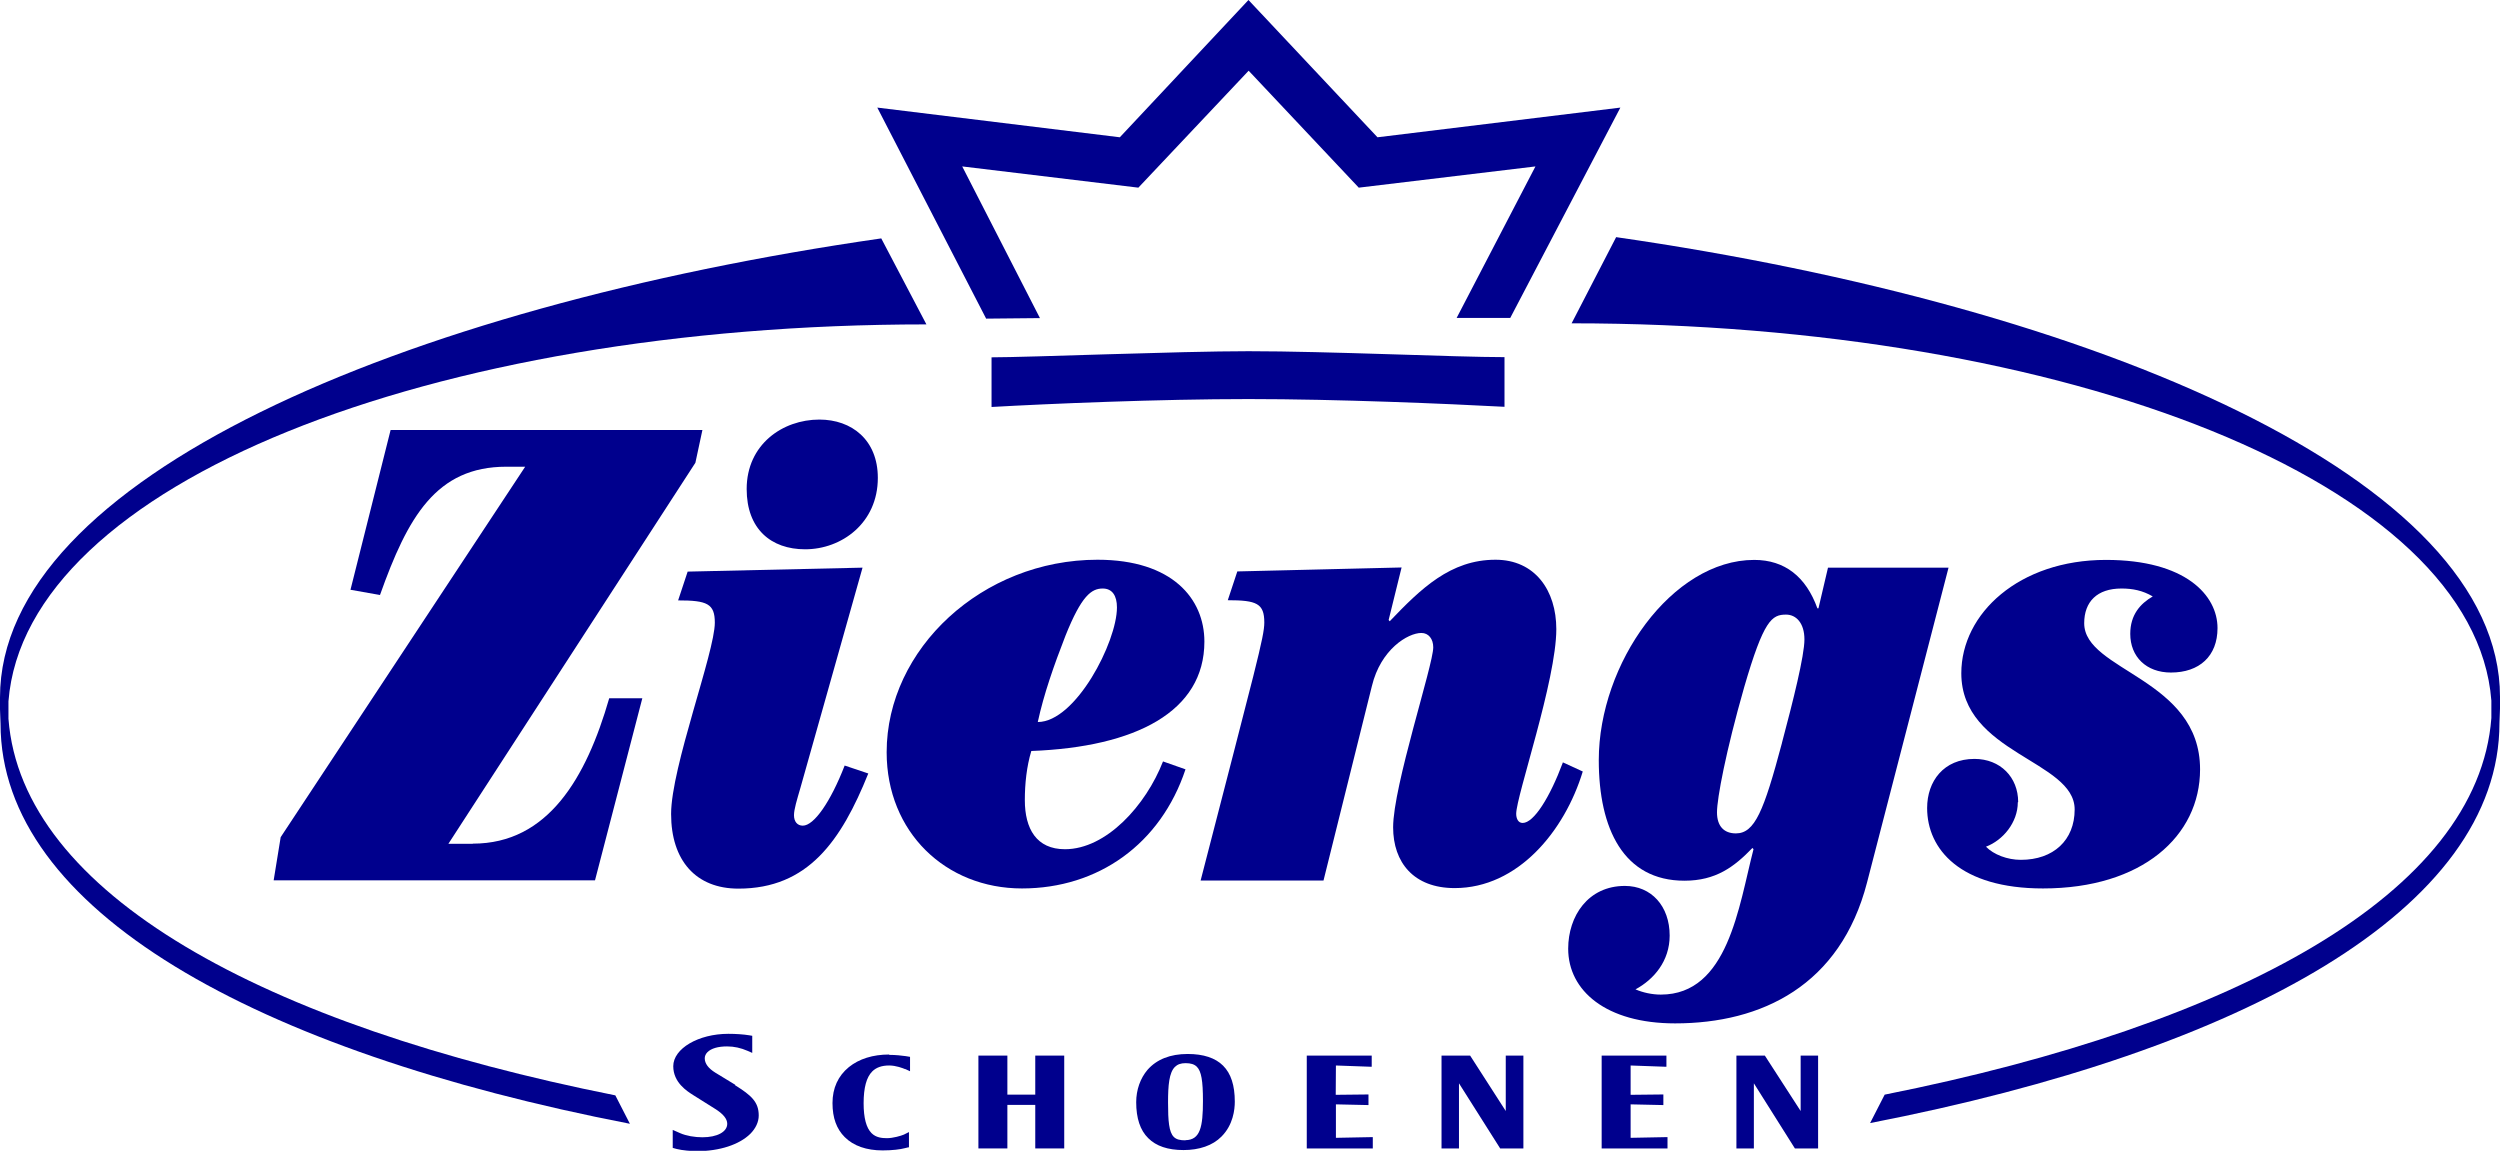
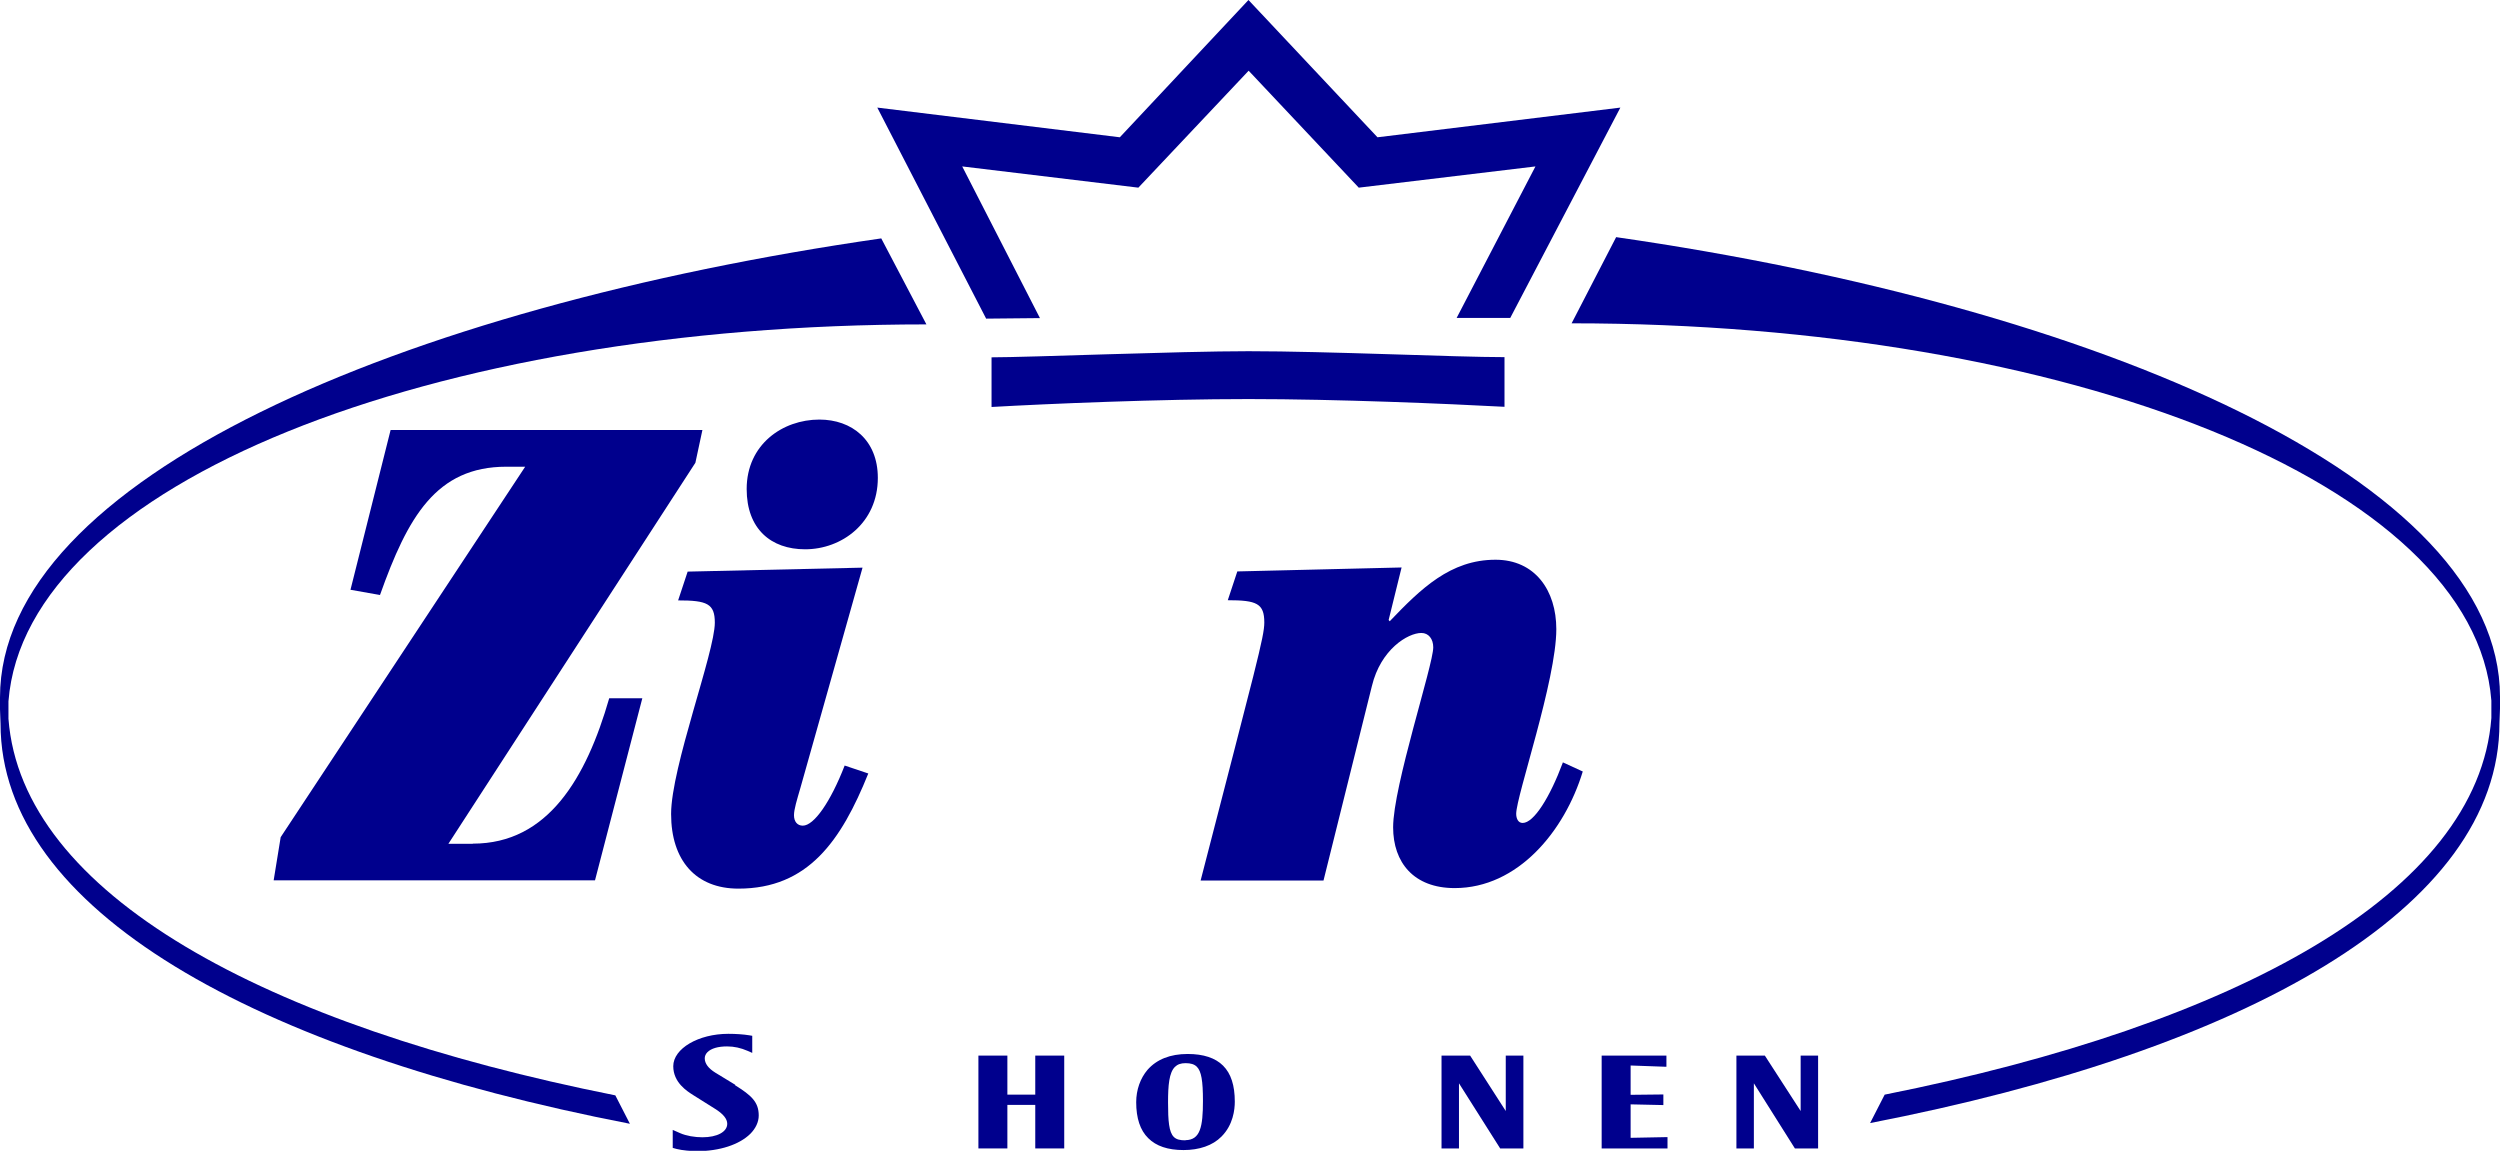
<svg xmlns="http://www.w3.org/2000/svg" id="Laag_1" data-name="Laag 1" viewBox="0 0 138.95 63.96">
  <defs>
    <style>
      .cls-1 {
        fill: #00008d;
      }
    </style>
  </defs>
  <g>
    <path class="cls-1" d="M26.27,46.9h-1.35l13.73-21.18.39-1.82h-17.33l-2.23,8.88,1.64.29c1.54-4.33,3.12-7.13,7.02-7.13h1.05l-13.59,20.59-.39,2.4h17.86l2.63-10.12h-1.84c-1.28,4.44-3.41,8.08-7.58,8.08" />
    <path class="cls-1" d="M46.95,42.54c-.79,2.04-1.71,3.35-2.33,3.35-.3,0-.49-.22-.49-.58,0-.33.16-.84.36-1.53l3.45-12.23-9.72.22-.53,1.6c1.61,0,2.04.18,2.04,1.24,0,1.64-2.43,8.04-2.43,10.63s1.38,4.15,3.74,4.15c3.87,0,5.71-2.65,7.22-6.4l-1.31-.44Z" />
    <path class="cls-1" d="M41.5,27.18c0,2.22,1.35,3.35,3.25,3.35,2.03,0,4.04-1.46,4.04-3.97,0-2.11-1.45-3.24-3.25-3.24-2.04,0-4.04,1.38-4.04,3.86" />
-     <path class="cls-1" d="M59.22,35.33c.89-2.22,1.44-2.62,2.07-2.62.53,0,.79.4.79,1.05,0,1.93-2.3,6.37-4.4,6.37.33-1.53.89-3.13,1.54-4.8M65.89,42.76l-1.25-.44c-.95,2.44-3.15,4.88-5.45,4.88-1.58,0-2.23-1.13-2.23-2.73,0-.91.1-1.86.36-2.73,5.81-.22,9.62-2.19,9.62-6.08,0-2.37-1.77-4.55-5.94-4.55-6.4,0-11.72,4.95-11.72,10.7,0,4.44,3.28,7.57,7.52,7.57s7.71-2.47,9.09-6.62" />
    <path class="cls-1" d="M86.86,42.39c-.72,1.93-1.61,3.35-2.23,3.35-.26,0-.36-.26-.36-.51,0-.98,2.23-7.43,2.23-10.26,0-2.15-1.18-3.86-3.38-3.86-2.5,0-4.14,1.6-5.88,3.42l-.06-.07.72-2.92-9.13.22-.53,1.6c1.61,0,2.03.18,2.03,1.24,0,.8-.46,2.4-3.54,14.34h6.83l2.69-10.81c.49-2.04,2-2.95,2.75-2.95.4,0,.66.33.66.8,0,.98-2.23,7.71-2.23,10,0,1.96,1.15,3.38,3.42,3.38,3.51,0,6.11-3.16,7.12-6.48l-1.11-.51Z" />
-     <path class="cls-1" d="M99.04,41.3c-1.01,3.79-1.51,5.02-2.56,5.02-.66,0-1.05-.4-1.05-1.17s.49-3.38,1.51-6.95c1.09-3.75,1.54-4.04,2.33-4.04.56,0,1.02.47,1.02,1.38s-.63,3.42-1.25,5.75M101.6,31.55l-.53,2.26h-.06c-.63-1.75-1.81-2.69-3.51-2.69-4.56,0-8.64,5.75-8.64,11.13,0,3.82,1.38,6.7,4.76,6.7,1.74,0,2.76-.76,3.78-1.82l.06.07c-.82,3.17-1.41,8.08-5.15,8.08-.49,0-.99-.11-1.41-.29,1.02-.55,1.9-1.57,1.9-2.99,0-1.64-1.02-2.76-2.49-2.76-2.04,0-3.15,1.67-3.15,3.49,0,2.33,2.1,4.15,5.94,4.15,4.82,0,9.19-2.11,10.67-7.83l4.53-17.5h-6.7Z" />
-     <path class="cls-1" d="M112.17,44.58c0-1.38-.99-2.4-2.43-2.4-1.71,0-2.63,1.24-2.63,2.73,0,2.29,1.84,4.47,6.44,4.47,5.51,0,8.73-2.91,8.73-6.62,0-5.06-6.44-5.46-6.44-8.12,0-1.2.72-1.93,2.07-1.93.62,0,1.18.11,1.74.44-.69.4-1.25,1.02-1.25,2.08,0,1.27.89,2.15,2.26,2.15,1.58,0,2.59-.91,2.59-2.47,0-1.82-1.77-3.79-6.2-3.79-4.83,0-8.04,2.98-8.04,6.3,0,4.47,6.3,4.84,6.3,7.57,0,1.71-1.18,2.8-2.99,2.8-.75,0-1.51-.29-1.94-.73.95-.36,1.77-1.35,1.77-2.47" />
    <path class="cls-1" d="M89.82,13.19l-2.47,4.78c27.55,0,50.19,8.91,51.12,20.97v.97c-.74,9.72-14.16,17.03-33.72,20.93l-.81,1.58c20.82-4.04,34.98-11.89,34.98-22.24l.03-.8v-.65c0-12.13-22.43-21.7-49.13-25.55" />
    <path class="cls-1" d="M55.11,19.86v2.76c3.17-.18,9.34-.44,14.28-.44s11.05.26,14.23.43v-2.76c-2.73,0-9.82-.33-14.23-.33-3.85,0-12.23.34-14.28.34" />
  </g>
  <polygon class="cls-1" points="57.8 17.68 53.48 9.25 63.27 10.43 69.4 3.93 75.52 10.43 85.34 9.25 80.96 17.67 83.94 17.67 90.06 5.98 76.56 7.63 69.39 0 62.24 7.63 48.76 5.98 54.81 17.71 57.8 17.68" />
  <g>
    <path class="cls-1" d="M40.86,60.29l-1.1-.67c-.39-.24-.59-.51-.59-.8,0-.12.05-.24.15-.34.21-.21.59-.32,1.09-.32.39,0,.76.08,1.15.25,0,0,.18.08.18.08l.07.03v-.95l-.18-.03c-.3-.05-.73-.08-1.15-.08-1.66,0-3.06.82-3.06,1.8,0,.91.77,1.39,1.1,1.6l1.21.76c.47.29.69.57.69.84,0,.45-.56.75-1.38.75-.43,0-.9-.08-1.24-.23,0,0-.34-.15-.34-.15l-.07-.03v1l.22.06c.31.08.82.12,1.14.12,1.24,0,2.34-.36,2.95-.96.3-.3.47-.66.47-1.02,0-.75-.41-1.12-1.31-1.68" />
-     <path class="cls-1" d="M49.42,58.61c-.9,0-1.67.24-2.24.7-.6.49-.91,1.17-.91,2s.23,1.44.68,1.89c.49.49,1.21.74,2.11.74.54,0,.99-.06,1.21-.12l.21-.05h.04v-.85l-.28.14c-.16.07-.61.2-.94.2-.28,0-.61-.03-.86-.28-.29-.29-.44-.84-.44-1.66,0-.87.16-1.45.48-1.77.22-.22.53-.33.94-.33.38,0,.76.15.88.2h.02s.26.12.26.12v-.8l-.24-.04c-.21-.03-.56-.07-.92-.07" />
  </g>
  <polygon class="cls-1" points="57.54 60.84 55.99 60.84 55.99 58.67 54.38 58.67 54.38 63.83 55.99 63.83 55.99 61.41 57.54 61.41 57.54 63.83 59.15 63.83 59.15 58.67 57.54 58.67 57.54 60.84" />
  <path class="cls-1" d="M65.89,63.38c-.31,0-.51-.05-.65-.19-.27-.27-.32-.88-.32-1.92,0-.95.06-1.65.38-1.97.14-.14.33-.21.59-.21.29,0,.49.06.63.2.25.25.34.77.34,1.9,0,1.44-.15,2.17-.97,2.18M66.01,58.58c-.97,0-1.72.3-2.23.88-.4.47-.63,1.11-.63,1.8,0,.89.22,1.56.67,2,.44.44,1.09.66,1.96.66s1.62-.25,2.11-.75c.65-.65.74-1.5.74-1.94,0-.9-.21-1.56-.65-2-.43-.43-1.09-.65-1.97-.65" />
-   <polygon class="cls-1" points="72.63 58.67 72.63 63.83 76.3 63.83 76.3 63.2 74.25 63.24 74.25 61.38 76.06 61.42 76.06 60.83 74.24 60.85 74.25 59.22 76.19 59.29 76.24 59.29 76.24 58.67 72.63 58.67" />
  <polygon class="cls-1" points="89.02 58.67 89.02 63.83 92.68 63.83 92.68 63.2 90.63 63.24 90.63 61.38 92.45 61.42 92.45 60.83 90.63 60.85 90.63 59.22 92.57 59.29 92.62 59.29 92.62 58.67 89.02 58.67" />
  <polygon class="cls-1" points="83.69 61.75 81.71 58.67 80.12 58.67 80.12 63.83 81.09 63.83 81.09 60.21 83.38 63.83 84.67 63.83 84.67 58.67 83.69 58.67 83.69 61.75" />
  <polygon class="cls-1" points="100.08 61.75 98.09 58.67 96.51 58.67 96.51 63.83 97.48 63.83 97.48 60.21 99.76 63.83 101.05 63.83 101.05 58.67 100.08 58.67 100.08 61.75" />
  <path class="cls-1" d="M.47,39.95v-.97c.94-12.07,23.48-20.95,51.02-20.95l-2.51-4.78C22.27,17.1,0,26.64,0,38.77v.65l.03.8C.03,50.57,14.19,58.42,35.01,62.46l-.81-1.58C14.64,56.98,1.21,49.66.47,39.95" />
</svg>